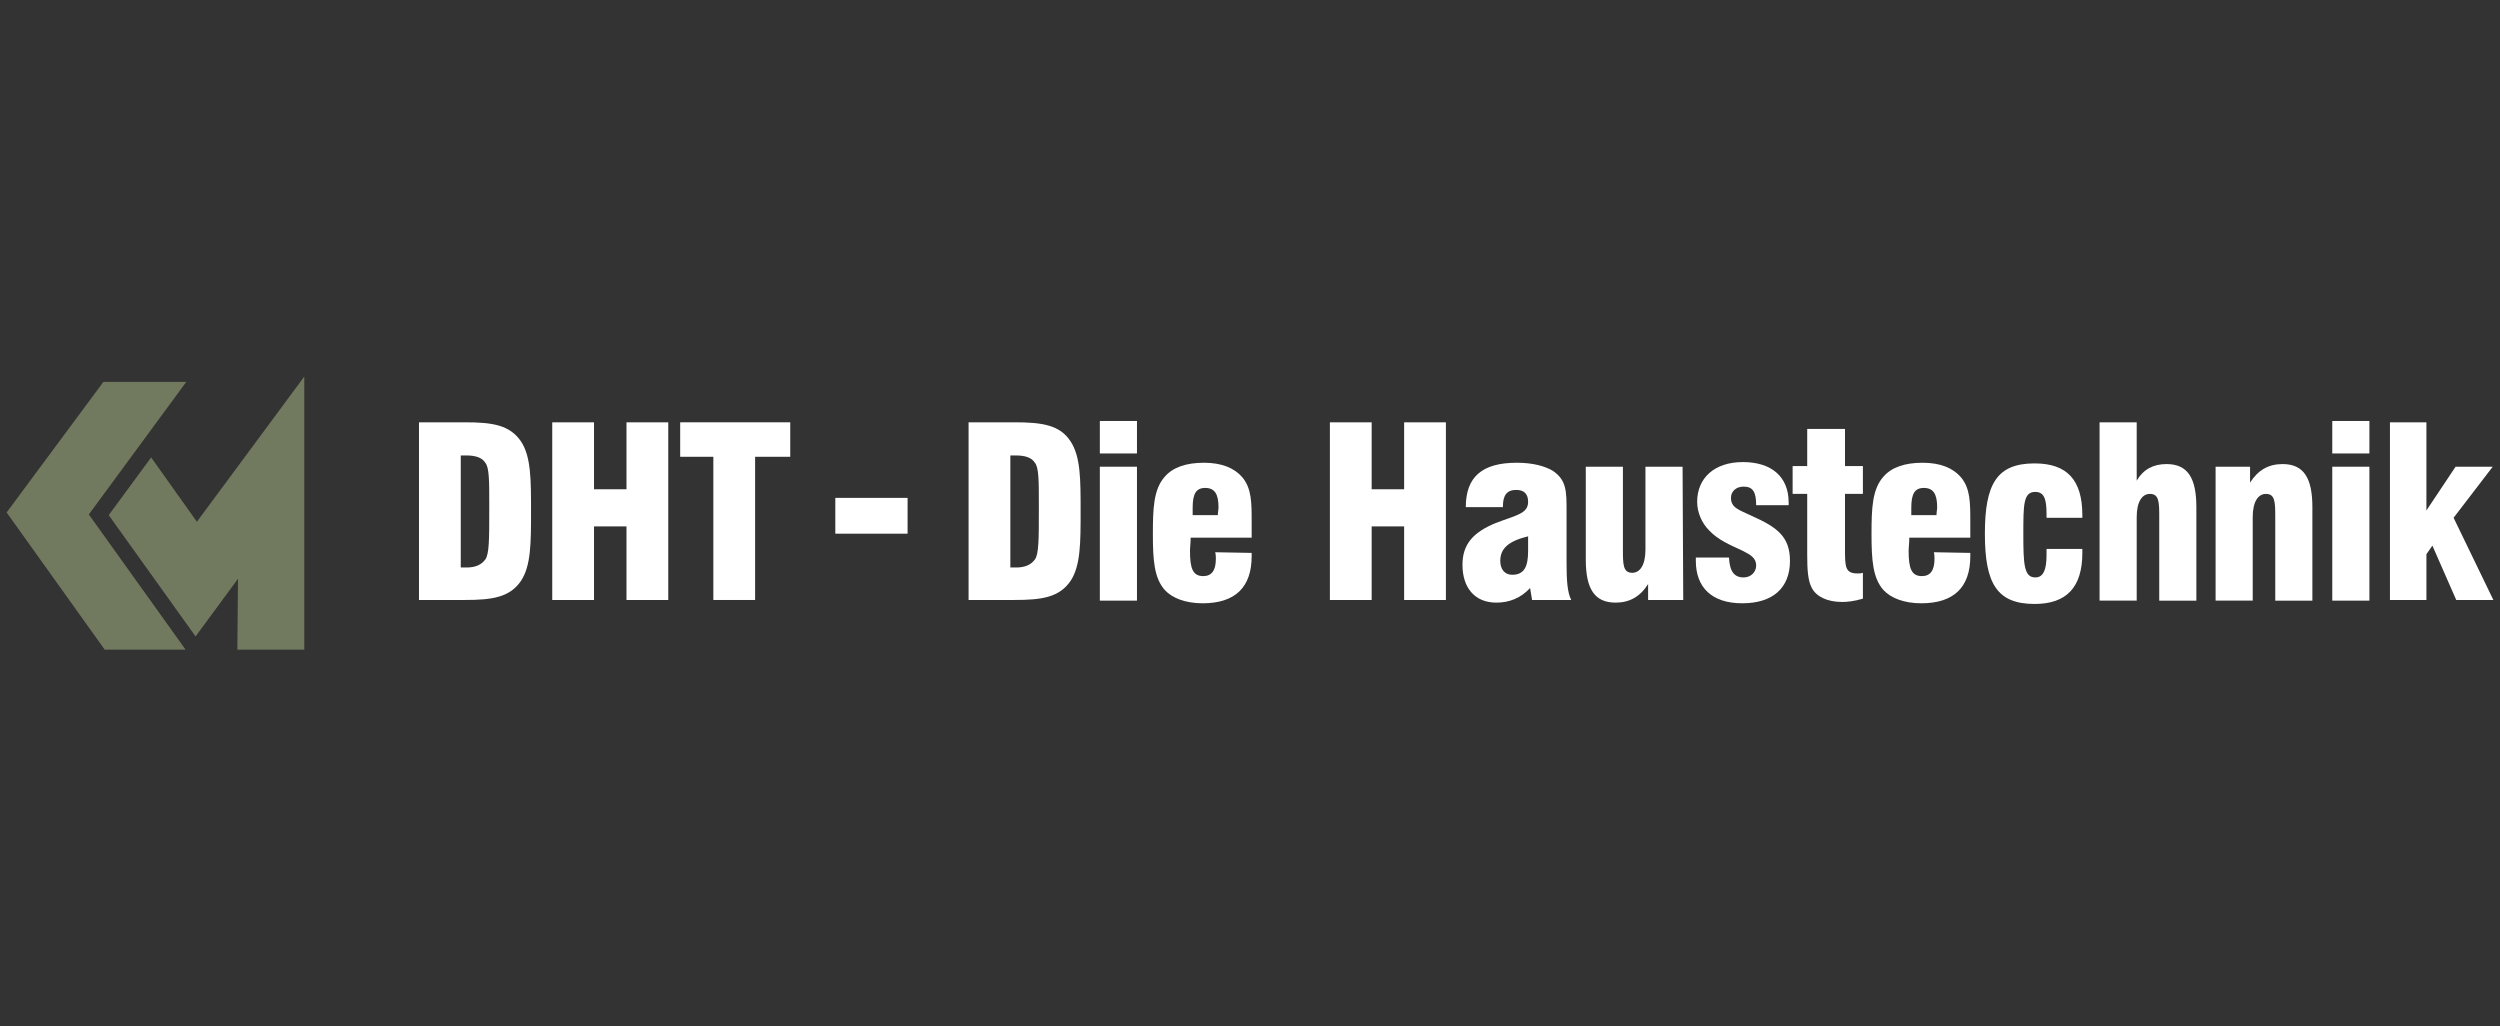
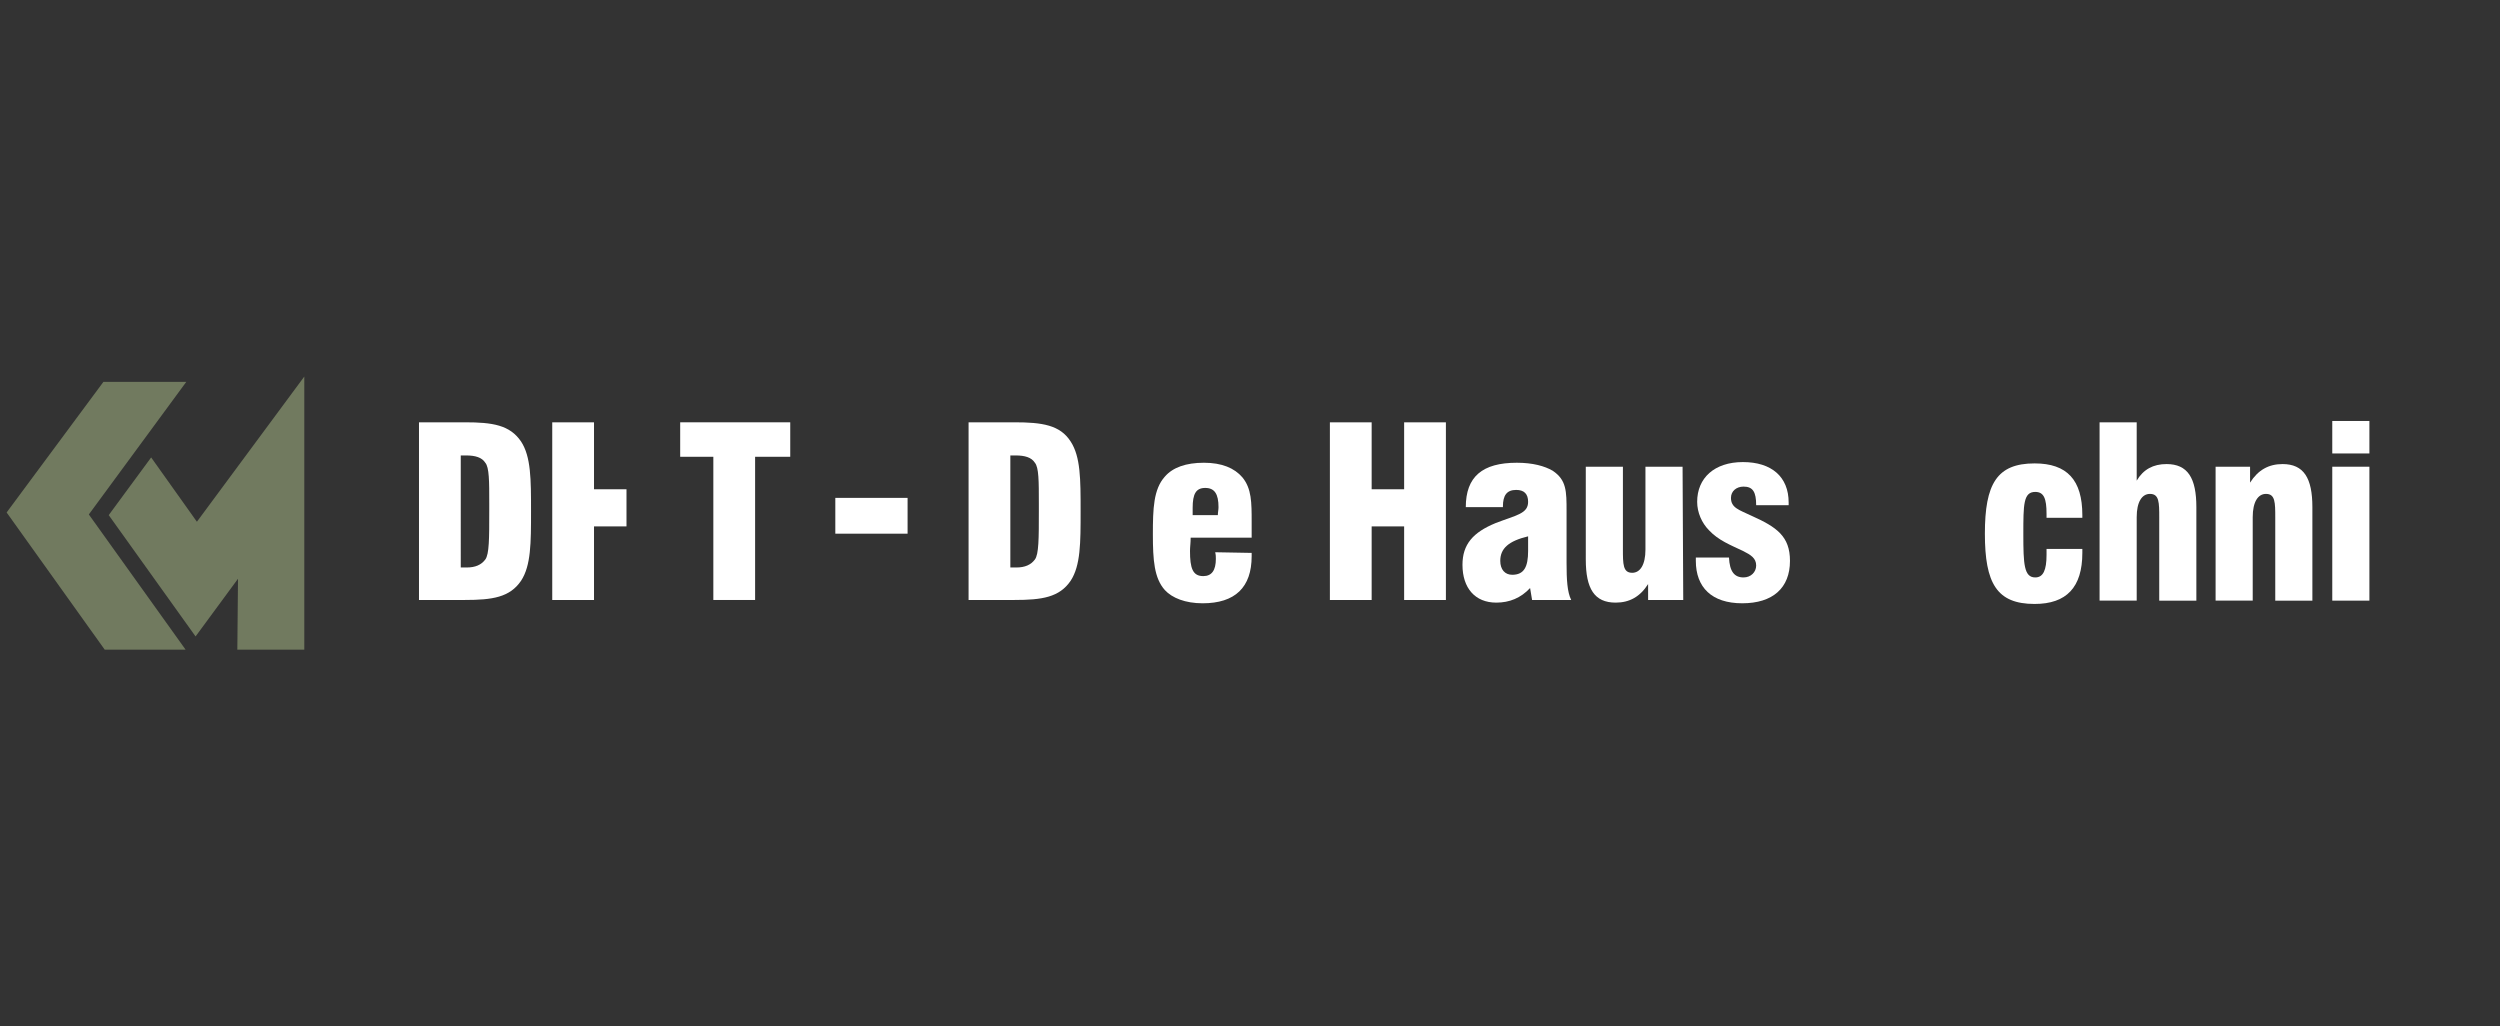
<svg xmlns="http://www.w3.org/2000/svg" version="1.1" id="Ebene_1" x="0px" y="0px" viewBox="0 0 377.1 154.8" style="enable-background:new 0 0 377.1 154.8;" xml:space="preserve">
  <rect x="0" y="0" width="377.1" height="154.8" fill="#333333" stroke="none" />
  <style type="text/css">
	.st0{fill:#FFFFFF;}
	.st1{fill:#717A5F;}
</style>
  <g>
    <path class="st0" d="M63.2,63.7h6.9c4.2,0,6.8,0.4,8.5,2.9c1.5,2.3,1.5,5.7,1.5,10.5s0,8.2-1.5,10.5c-1.7,2.5-4.3,2.9-8.5,2.9h-6.9   L63.2,63.7L63.2,63.7z M69.5,85.6c0.3,0,0.6,0,0.9,0c1.3,0,2.2-0.4,2.8-1.2s0.6-3.2,0.6-7.3v-1.2c0-3.3,0-5.4-0.6-6.1   c-0.5-0.8-1.5-1.1-2.9-1.1c-0.2,0-0.5,0-0.8,0V85.6L69.5,85.6z" />
-     <path class="st0" d="M83.3,63.7h6.3v10.1h4.9V63.7h6.3v26.8h-6.3V79.4h-4.9v11.1h-6.3C83.3,90.5,83.3,63.7,83.3,63.7z" />
+     <path class="st0" d="M83.3,63.7h6.3v10.1h4.9V63.7h6.3h-6.3V79.4h-4.9v11.1h-6.3C83.3,90.5,83.3,63.7,83.3,63.7z" />
    <path class="st0" d="M107.6,68.9h-5v-5.2h16.6v5.2h-5.3v21.6h-6.3V68.9z" />
    <path class="st0" d="M126,75.1h10.9v5.4H126V75.1z" />
    <path class="st0" d="M146.1,63.7h6.9c4.2,0,6.9,0.4,8.5,2.9c1.5,2.3,1.5,5.7,1.5,10.5s0,8.2-1.5,10.5c-1.7,2.5-4.3,2.9-8.5,2.9   h-6.9V63.7L146.1,63.7z M152.4,85.6c0.3,0,0.6,0,0.9,0c1.3,0,2.2-0.4,2.8-1.2c0.6-0.8,0.6-3.2,0.6-7.3v-1.2c0-3.3,0-5.4-0.6-6.1   c-0.5-0.8-1.5-1.1-2.9-1.1c-0.2,0-0.5,0-0.8,0L152.4,85.6L152.4,85.6z" />
-     <path class="st0" d="M165.9,63.5h5.6v4.9h-5.6V63.5z M165.9,70.4h5.6v20.2h-5.6V70.4z" />
    <path class="st0" d="M188.8,83.4v0.5c0,4.7-2.5,7.1-7.4,7.1c-2.6,0-4.6-0.8-5.7-2c-1.6-1.8-1.8-4.5-1.8-8.4s0.1-6.8,1.8-8.7   c1.2-1.4,3.2-2.1,5.9-2.1s4.6,0.8,5.8,2.2c1.4,1.7,1.4,3.8,1.4,6.7v2.4h-9.2c0,0.8-0.1,1.4-0.1,2c0,2.6,0.4,3.8,2,3.8   c1.3,0,1.9-0.9,1.9-2.6c0-0.3,0-0.6-0.1-1L188.8,83.4L188.8,83.4z M183.7,77.7c0-0.4,0.1-0.8,0.1-1.2c0-2-0.6-2.9-2-2.9   c-1.4,0-1.9,0.9-1.9,3c0,0.3,0,0.7,0,1.1H183.7z" />
    <path class="st0" d="M200.6,63.7h6.3v10.1h4.9V63.7h6.3v26.8h-6.3V79.4h-4.9v11.1h-6.3C200.6,90.5,200.6,63.7,200.6,63.7z" />
    <path class="st0" d="M230.8,88.7c-1.4,1.5-3.1,2.2-5.1,2.2c-3.2,0-5.1-2.2-5.1-5.7c0-3.1,1.6-4.9,5-6.3c3.1-1.2,4.9-1.4,4.9-3.2   c0-1.2-0.6-1.8-1.8-1.8c-1.4,0-2,0.8-2,2.5v0.1h-5.6c0-4.6,2.5-6.7,7.7-6.7c2.4,0,4.2,0.5,5.4,1.2c2.1,1.4,2.1,3.1,2.1,6.1v7.8   c0,2.5,0.1,4.4,0.7,5.6h-5.9L230.8,88.7L230.8,88.7z M226.3,84.6c0,1.3,0.7,2.1,1.8,2.1c1.8,0,2.4-1.2,2.4-3.6v-2.2   C227.6,81.6,226.3,82.7,226.3,84.6L226.3,84.6z" />
    <path class="st0" d="M253.9,90.5h-5.3v-2.4c-1.2,1.9-2.8,2.8-4.9,2.8c-3.2,0-4.5-2.1-4.5-6.5V70.4h5.6v12.4c0,2.3,0,3.6,1.4,3.6   c1.2,0,2-1.2,2-3.5V70.4h5.6L253.9,90.5L253.9,90.5z" />
    <path class="st0" d="M260.8,84.1c0.1,2.1,0.8,3,2.2,3c1.1,0,1.9-0.8,1.9-1.8c0-1.1-0.8-1.6-2-2.2c-1.9-0.9-3.7-1.6-5.1-3.1   c-1.1-1.1-1.8-2.7-1.8-4.3c0-3.6,2.6-6,6.9-6s6.9,2.2,6.9,6.1v0.4h-4.9c0-2-0.5-2.8-1.9-2.8c-1.1,0-1.9,0.7-1.9,1.7   c0,1.5,1.2,1.8,3.1,2.7c3.8,1.7,5.8,3.1,5.8,6.8c0,4.1-2.6,6.4-7.2,6.4s-7-2.4-7-6.4v-0.5L260.8,84.1L260.8,84.1z" />
-     <path class="st0" d="M277.9,90.8c-2.3,0-3.9-0.8-4.6-2.1c-0.6-1.1-0.7-2.8-0.7-5v-9.2h-2.2v-4.2h2.2v-5.6h5.7v5.6h2.7v4.2h-2.7v8.2   c0,2.8,0,3.8,1.9,3.8c0.2,0,0.5,0,0.8-0.1v3.9C279.7,90.7,278.6,90.8,277.9,90.8L277.9,90.8z" />
-     <path class="st0" d="M297.2,83.4v0.5c0,4.7-2.5,7.1-7.4,7.1c-2.6,0-4.6-0.8-5.7-2c-1.6-1.8-1.8-4.5-1.8-8.4s0.1-6.8,1.8-8.7   c1.2-1.4,3.2-2.1,5.9-2.1s4.6,0.8,5.8,2.2c1.4,1.7,1.4,3.8,1.4,6.7v2.4h-9.2c0,0.8-0.1,1.4-0.1,2c0,2.6,0.4,3.8,2,3.8   c1.3,0,1.9-0.9,1.9-2.6c0-0.3,0-0.6-0.1-1L297.2,83.4L297.2,83.4z M292.1,77.7c0-0.4,0.1-0.8,0.1-1.2c0-2-0.6-2.9-2-2.9   c-1.4,0-1.9,0.9-1.9,3c0,0.3,0,0.7,0,1.1H292.1L292.1,77.7z" />
    <path class="st0" d="M314.1,82.6c0,0.3,0,0.5,0,0.8c0,5.2-2.4,7.7-7.2,7.7c-5.7,0-7.5-3.1-7.5-10.6s1.8-10.6,7.5-10.6   c4.9,0,7.2,2.5,7.2,7.8v0.4h-5.4v-0.6c0-2.3-0.4-3.3-1.7-3.3c-1.8,0-1.8,1.9-1.8,6.4s0.1,6.5,1.8,6.5c1.2,0,1.7-1.1,1.7-3.4   c0-0.3,0-0.6,0-0.9H314.1z" />
    <path class="st0" d="M316.7,63.7h5.6v8.8c1-1.7,2.5-2.5,4.5-2.5c3.2,0,4.5,2.1,4.5,6.5v14.1h-5.6V78.1c0-2.3,0-3.6-1.4-3.6   c-1.2,0-2,1.2-2,3.5v12.6h-5.6L316.7,63.7L316.7,63.7z" />
    <path class="st0" d="M334.1,70.4h5.3v2.4c1.2-1.9,2.8-2.8,4.9-2.8c3.2,0,4.5,2.1,4.5,6.5v14.1h-5.6V78.1c0-2.3,0-3.6-1.4-3.6   c-1.2,0-2,1.2-2,3.5v12.6h-5.6V70.4z" />
    <path class="st0" d="M351.8,63.5h5.6v4.9h-5.6V63.5z M351.8,70.4h5.6v20.2h-5.6V70.4z" />
-     <path class="st0" d="M360.5,63.7h5.5v13.3l4.4-6.6h5.6l-5.9,7.7l6,12.4h-5.6l-3.6-8.2l-0.9,1.3v6.9h-5.5L360.5,63.7L360.5,63.7z" />
  </g>
  <g>
    <polygon class="st1" points="28.1,57.6 15.6,57.6 1,77.3 15.8,98 28,98 13.4,77.6  " />
    <polygon class="st1" points="29.7,78.7 22.8,69 16.4,77.7 29.5,96 35.9,87.3 35.8,98 45.9,98 45.9,56.8  " />
  </g>
</svg>